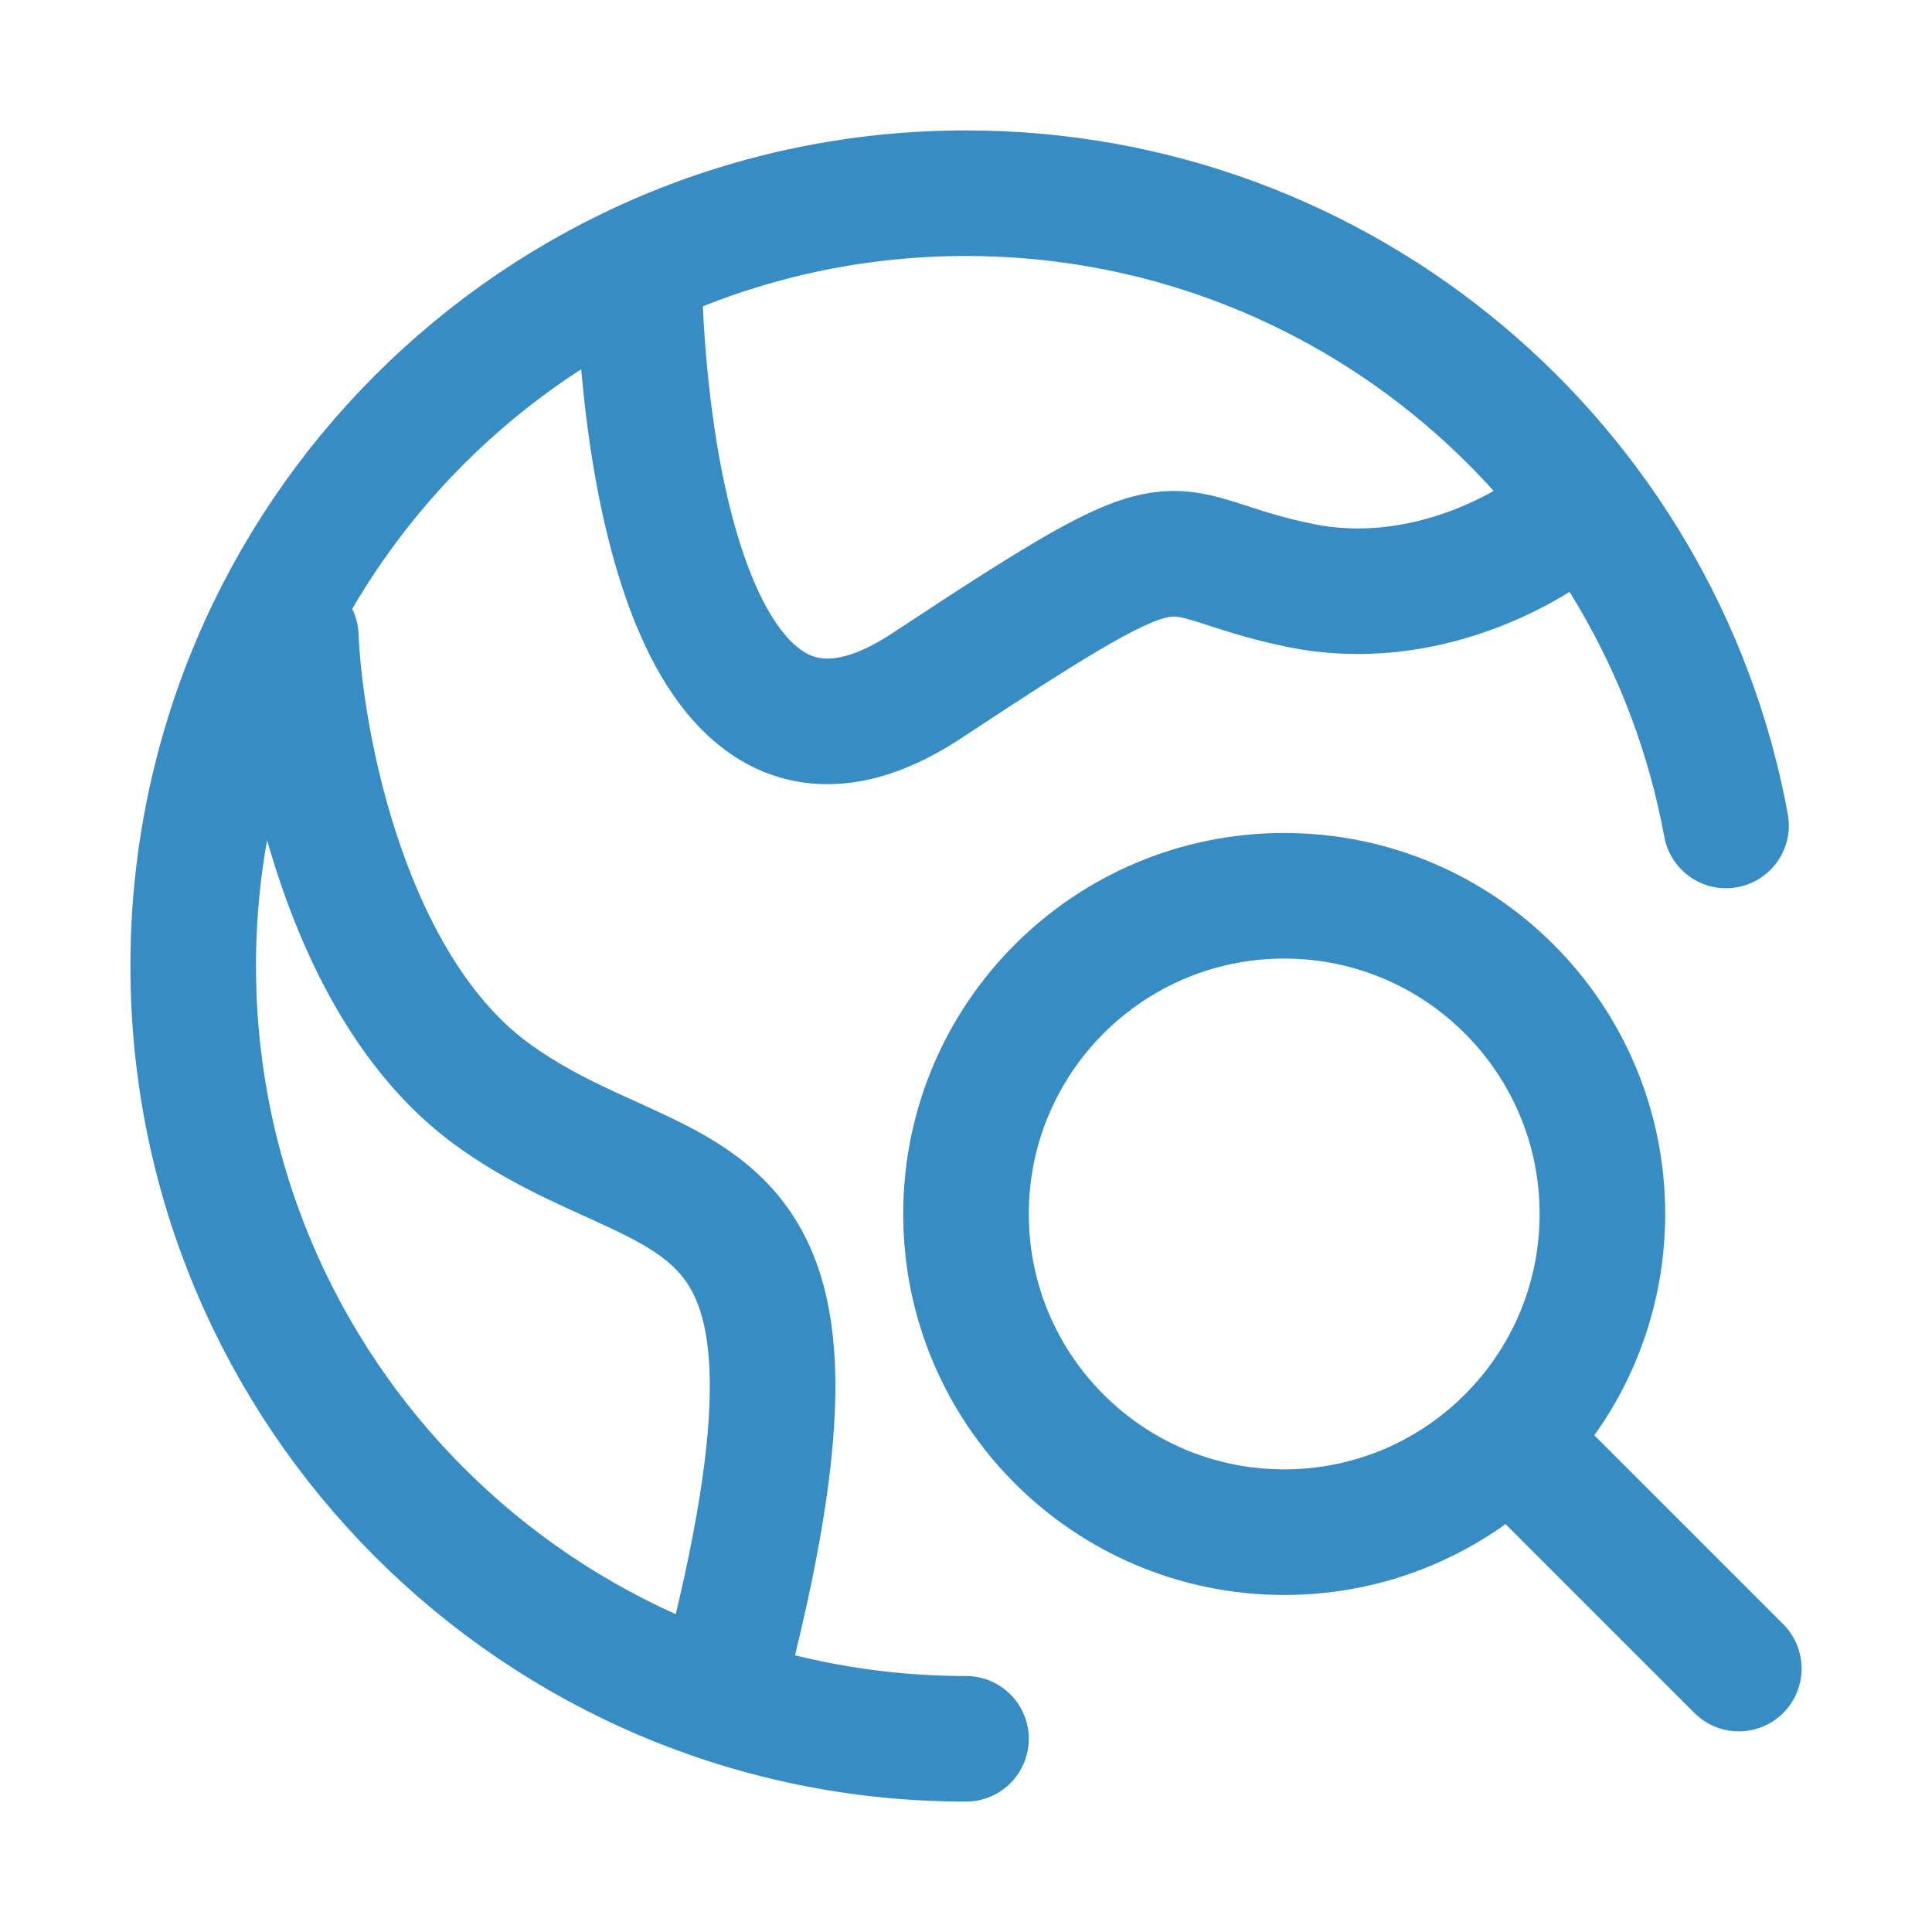
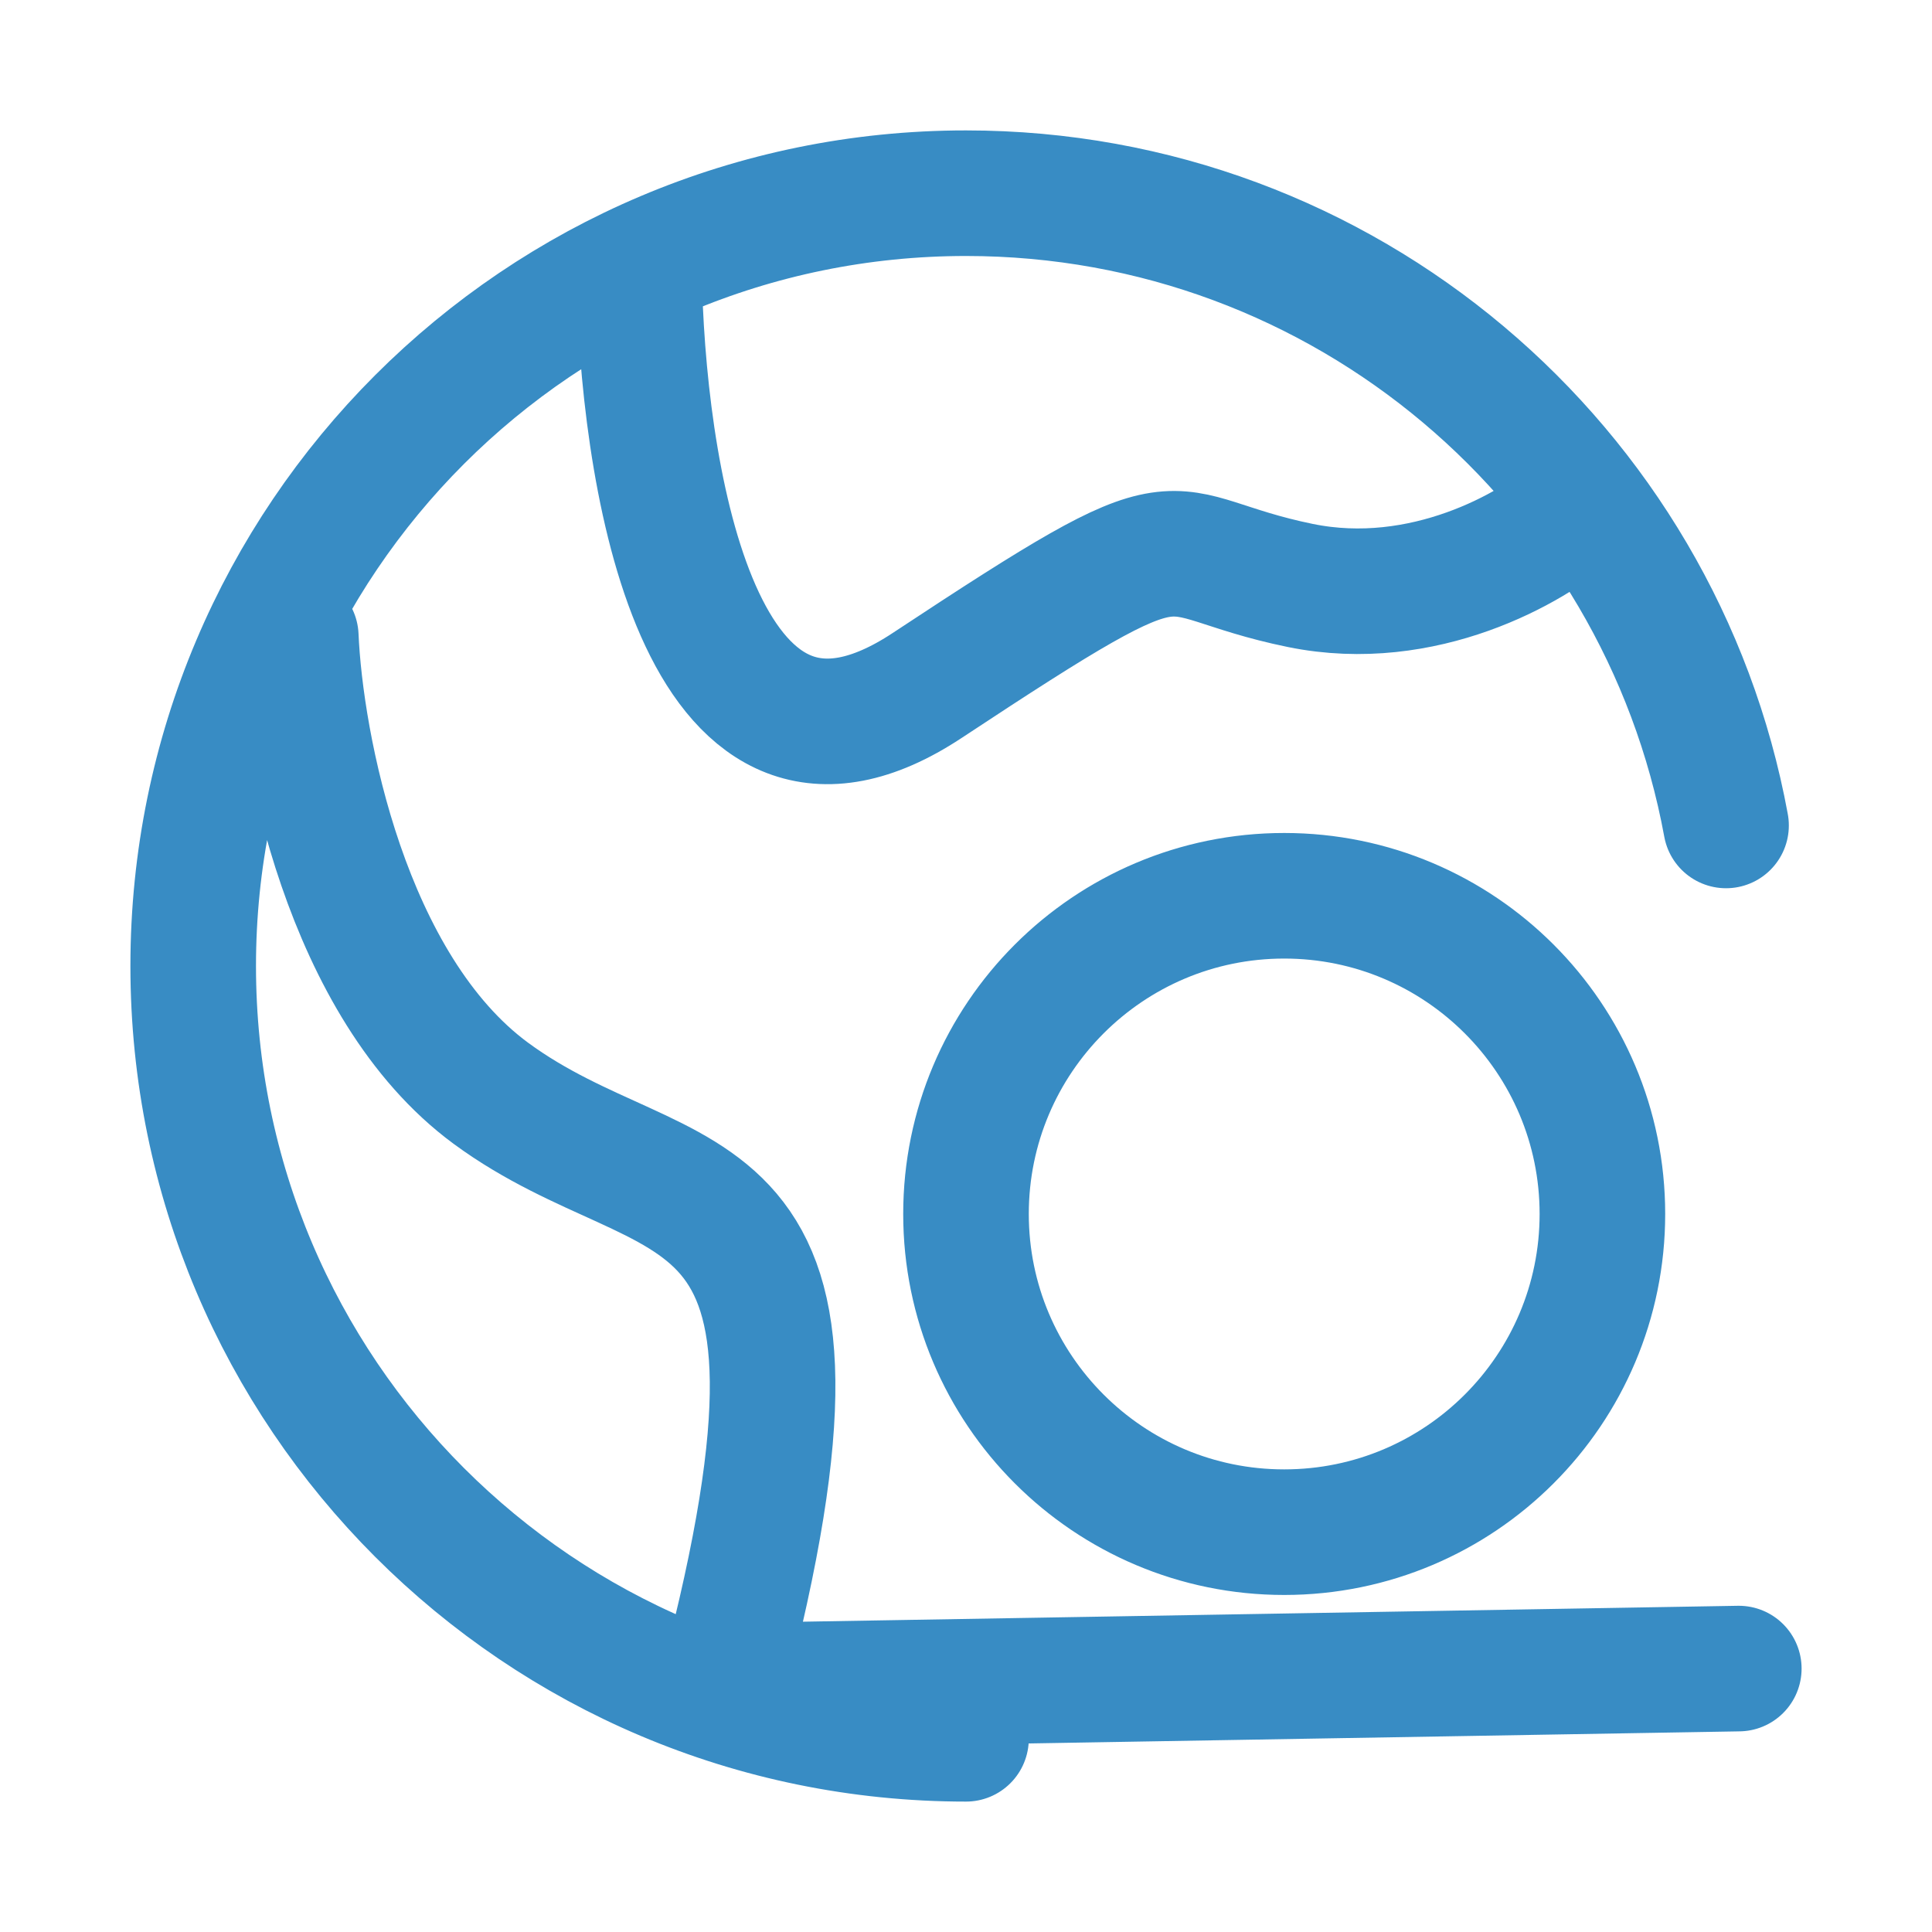
<svg xmlns="http://www.w3.org/2000/svg" width="20" height="20" viewBox="0 0 20 20" fill="none">
-   <path d="M10 18C5.582 18 2 14.418 2 10C2 5.582 5.582 2 10 2C13.922 2 17.184 4.822 17.868 8.545M6.619 3C6.684 5.116 7.295 8.617 9.598 7.096C12.477 5.195 11.869 5.735 13.462 6.061C14.737 6.321 15.867 5.667 16.272 5.308M3.062 6.588C3.11 7.705 3.582 10.214 5.082 11.318C6.958 12.697 8.971 11.781 7.479 17.452M15.647 14.92L18 17.273M16.588 12.567C16.588 14.386 15.113 15.861 13.294 15.861C11.475 15.861 10 14.386 10 12.567C10 10.748 11.475 9.273 13.294 9.273C15.113 9.273 16.588 10.748 16.588 12.567Z" stroke="#388CC4" stroke-width="1.3" stroke-linecap="round" stroke-linejoin="round" />
+   <path d="M10 18C5.582 18 2 14.418 2 10C2 5.582 5.582 2 10 2C13.922 2 17.184 4.822 17.868 8.545M6.619 3C6.684 5.116 7.295 8.617 9.598 7.096C12.477 5.195 11.869 5.735 13.462 6.061C14.737 6.321 15.867 5.667 16.272 5.308M3.062 6.588C3.11 7.705 3.582 10.214 5.082 11.318C6.958 12.697 8.971 11.781 7.479 17.452L18 17.273M16.588 12.567C16.588 14.386 15.113 15.861 13.294 15.861C11.475 15.861 10 14.386 10 12.567C10 10.748 11.475 9.273 13.294 9.273C15.113 9.273 16.588 10.748 16.588 12.567Z" stroke="#388CC4" stroke-width="1.3" stroke-linecap="round" stroke-linejoin="round" />
</svg>